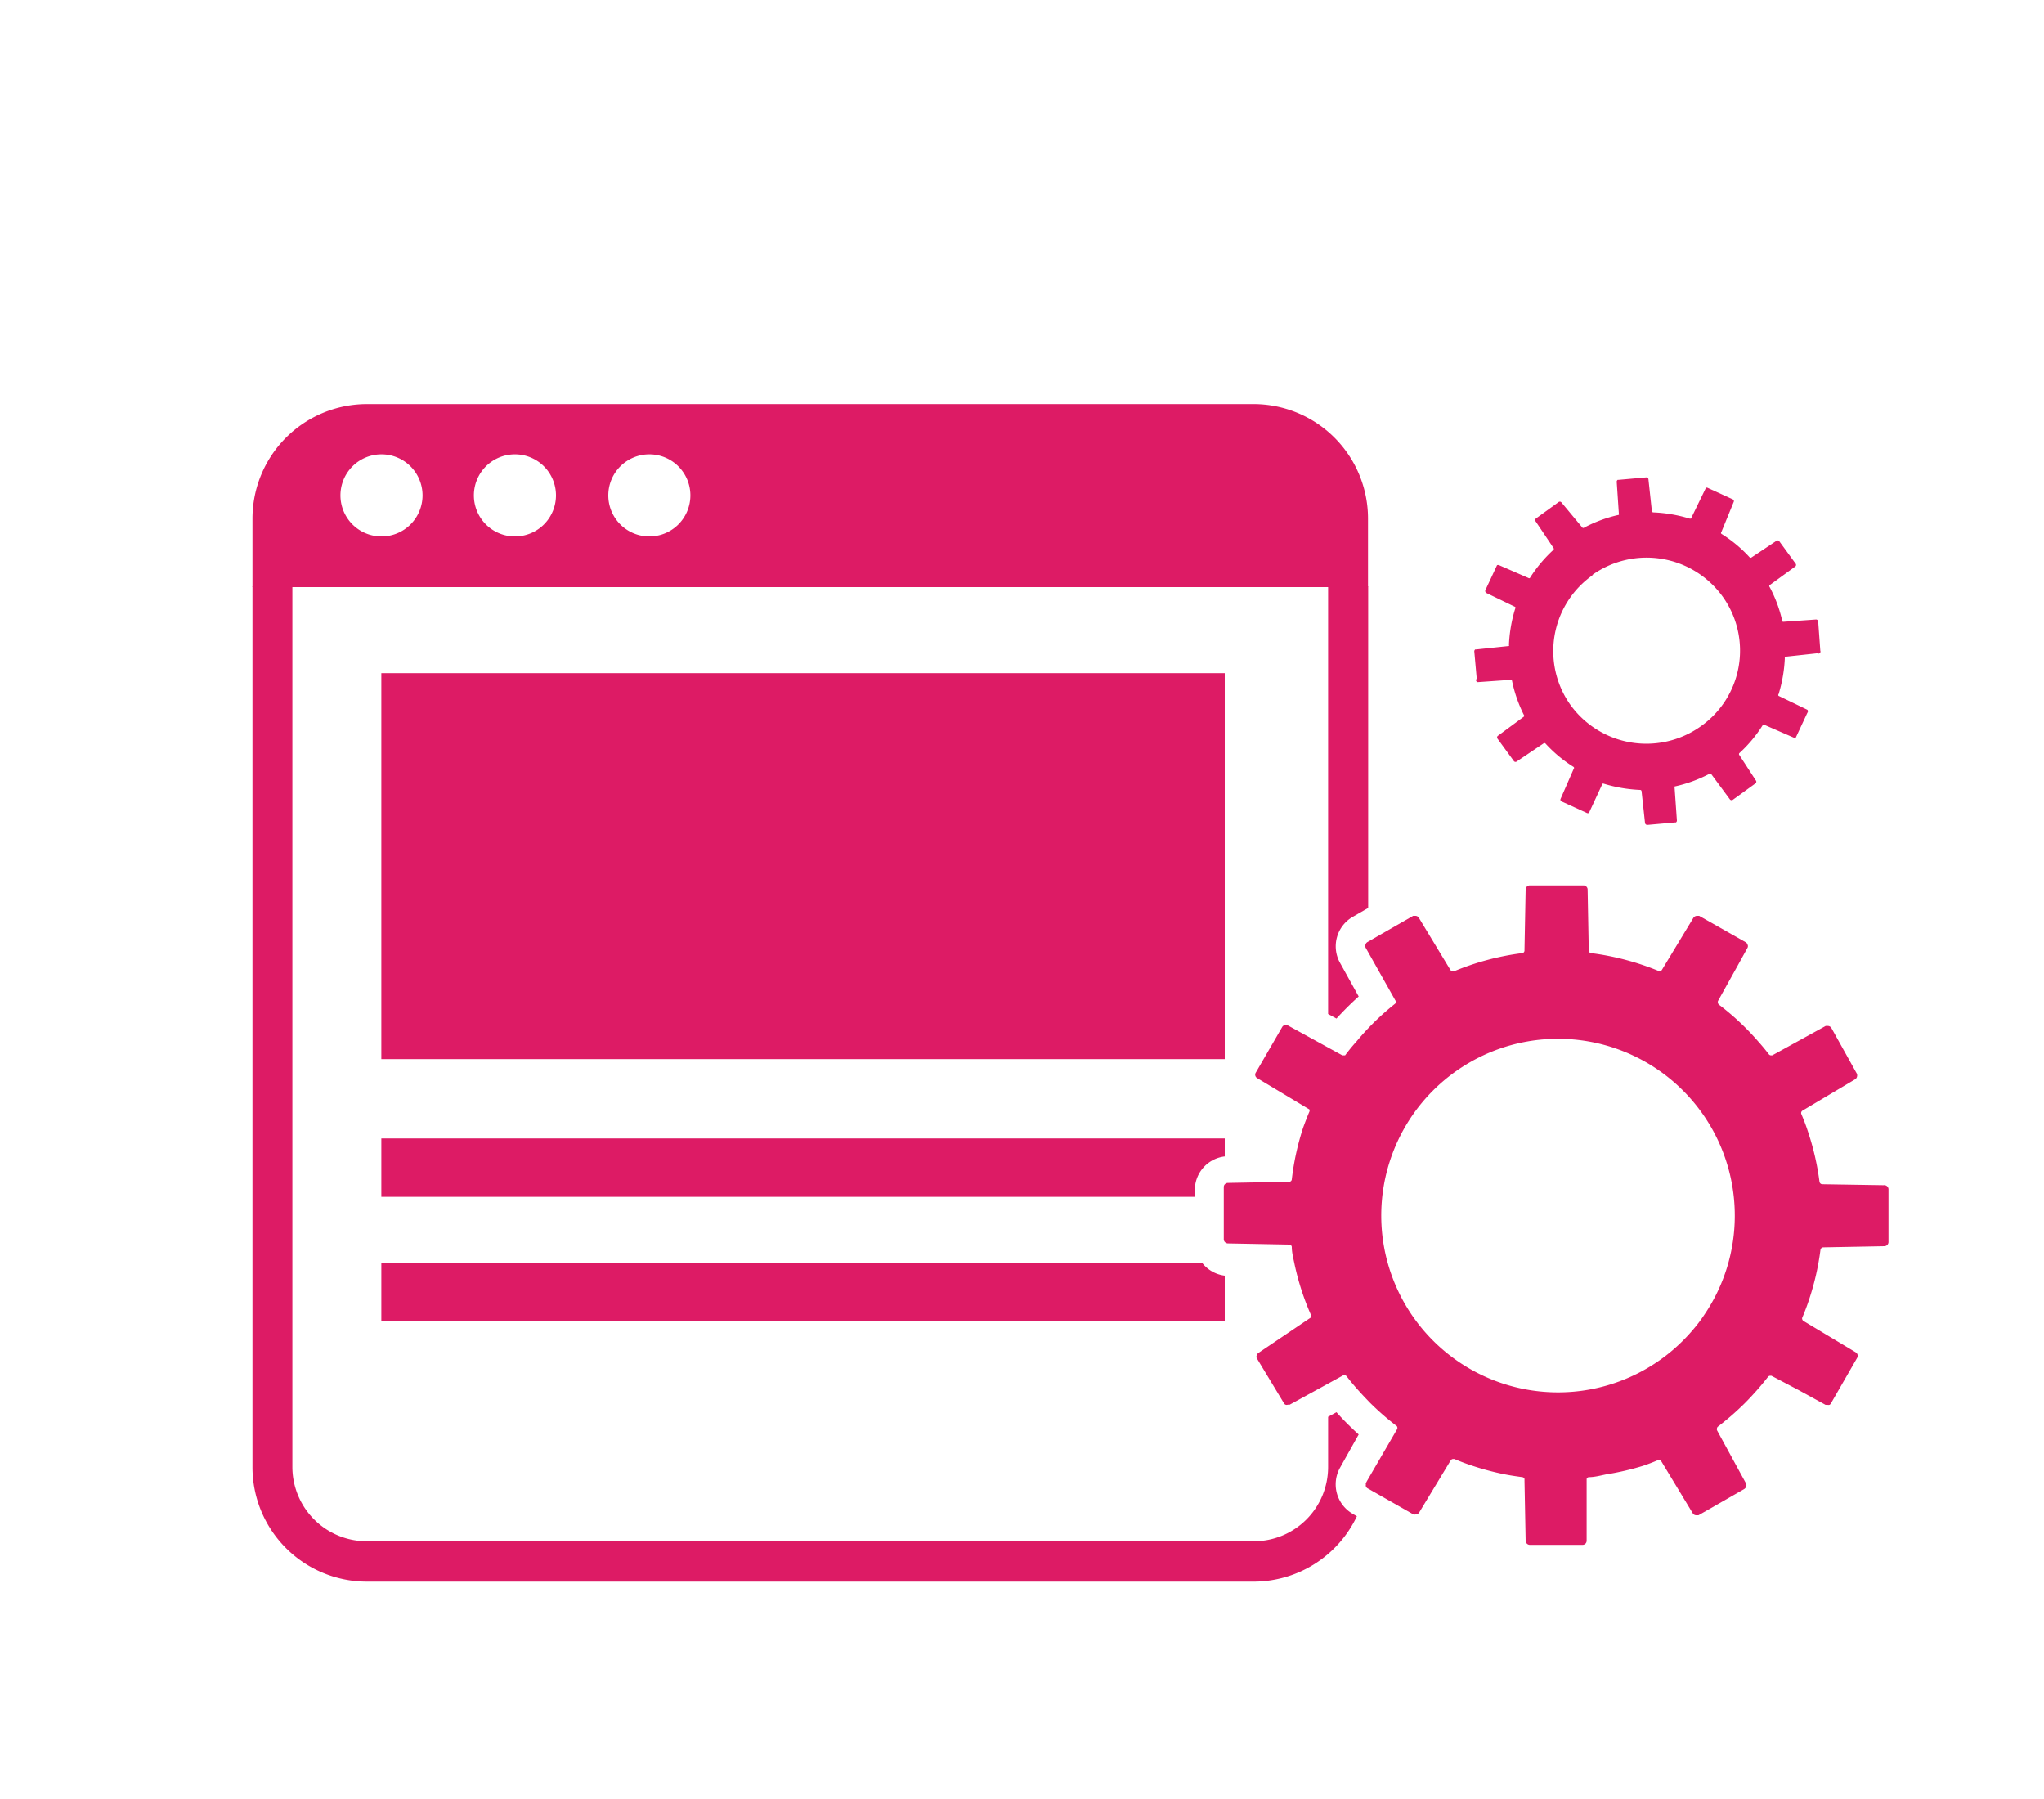
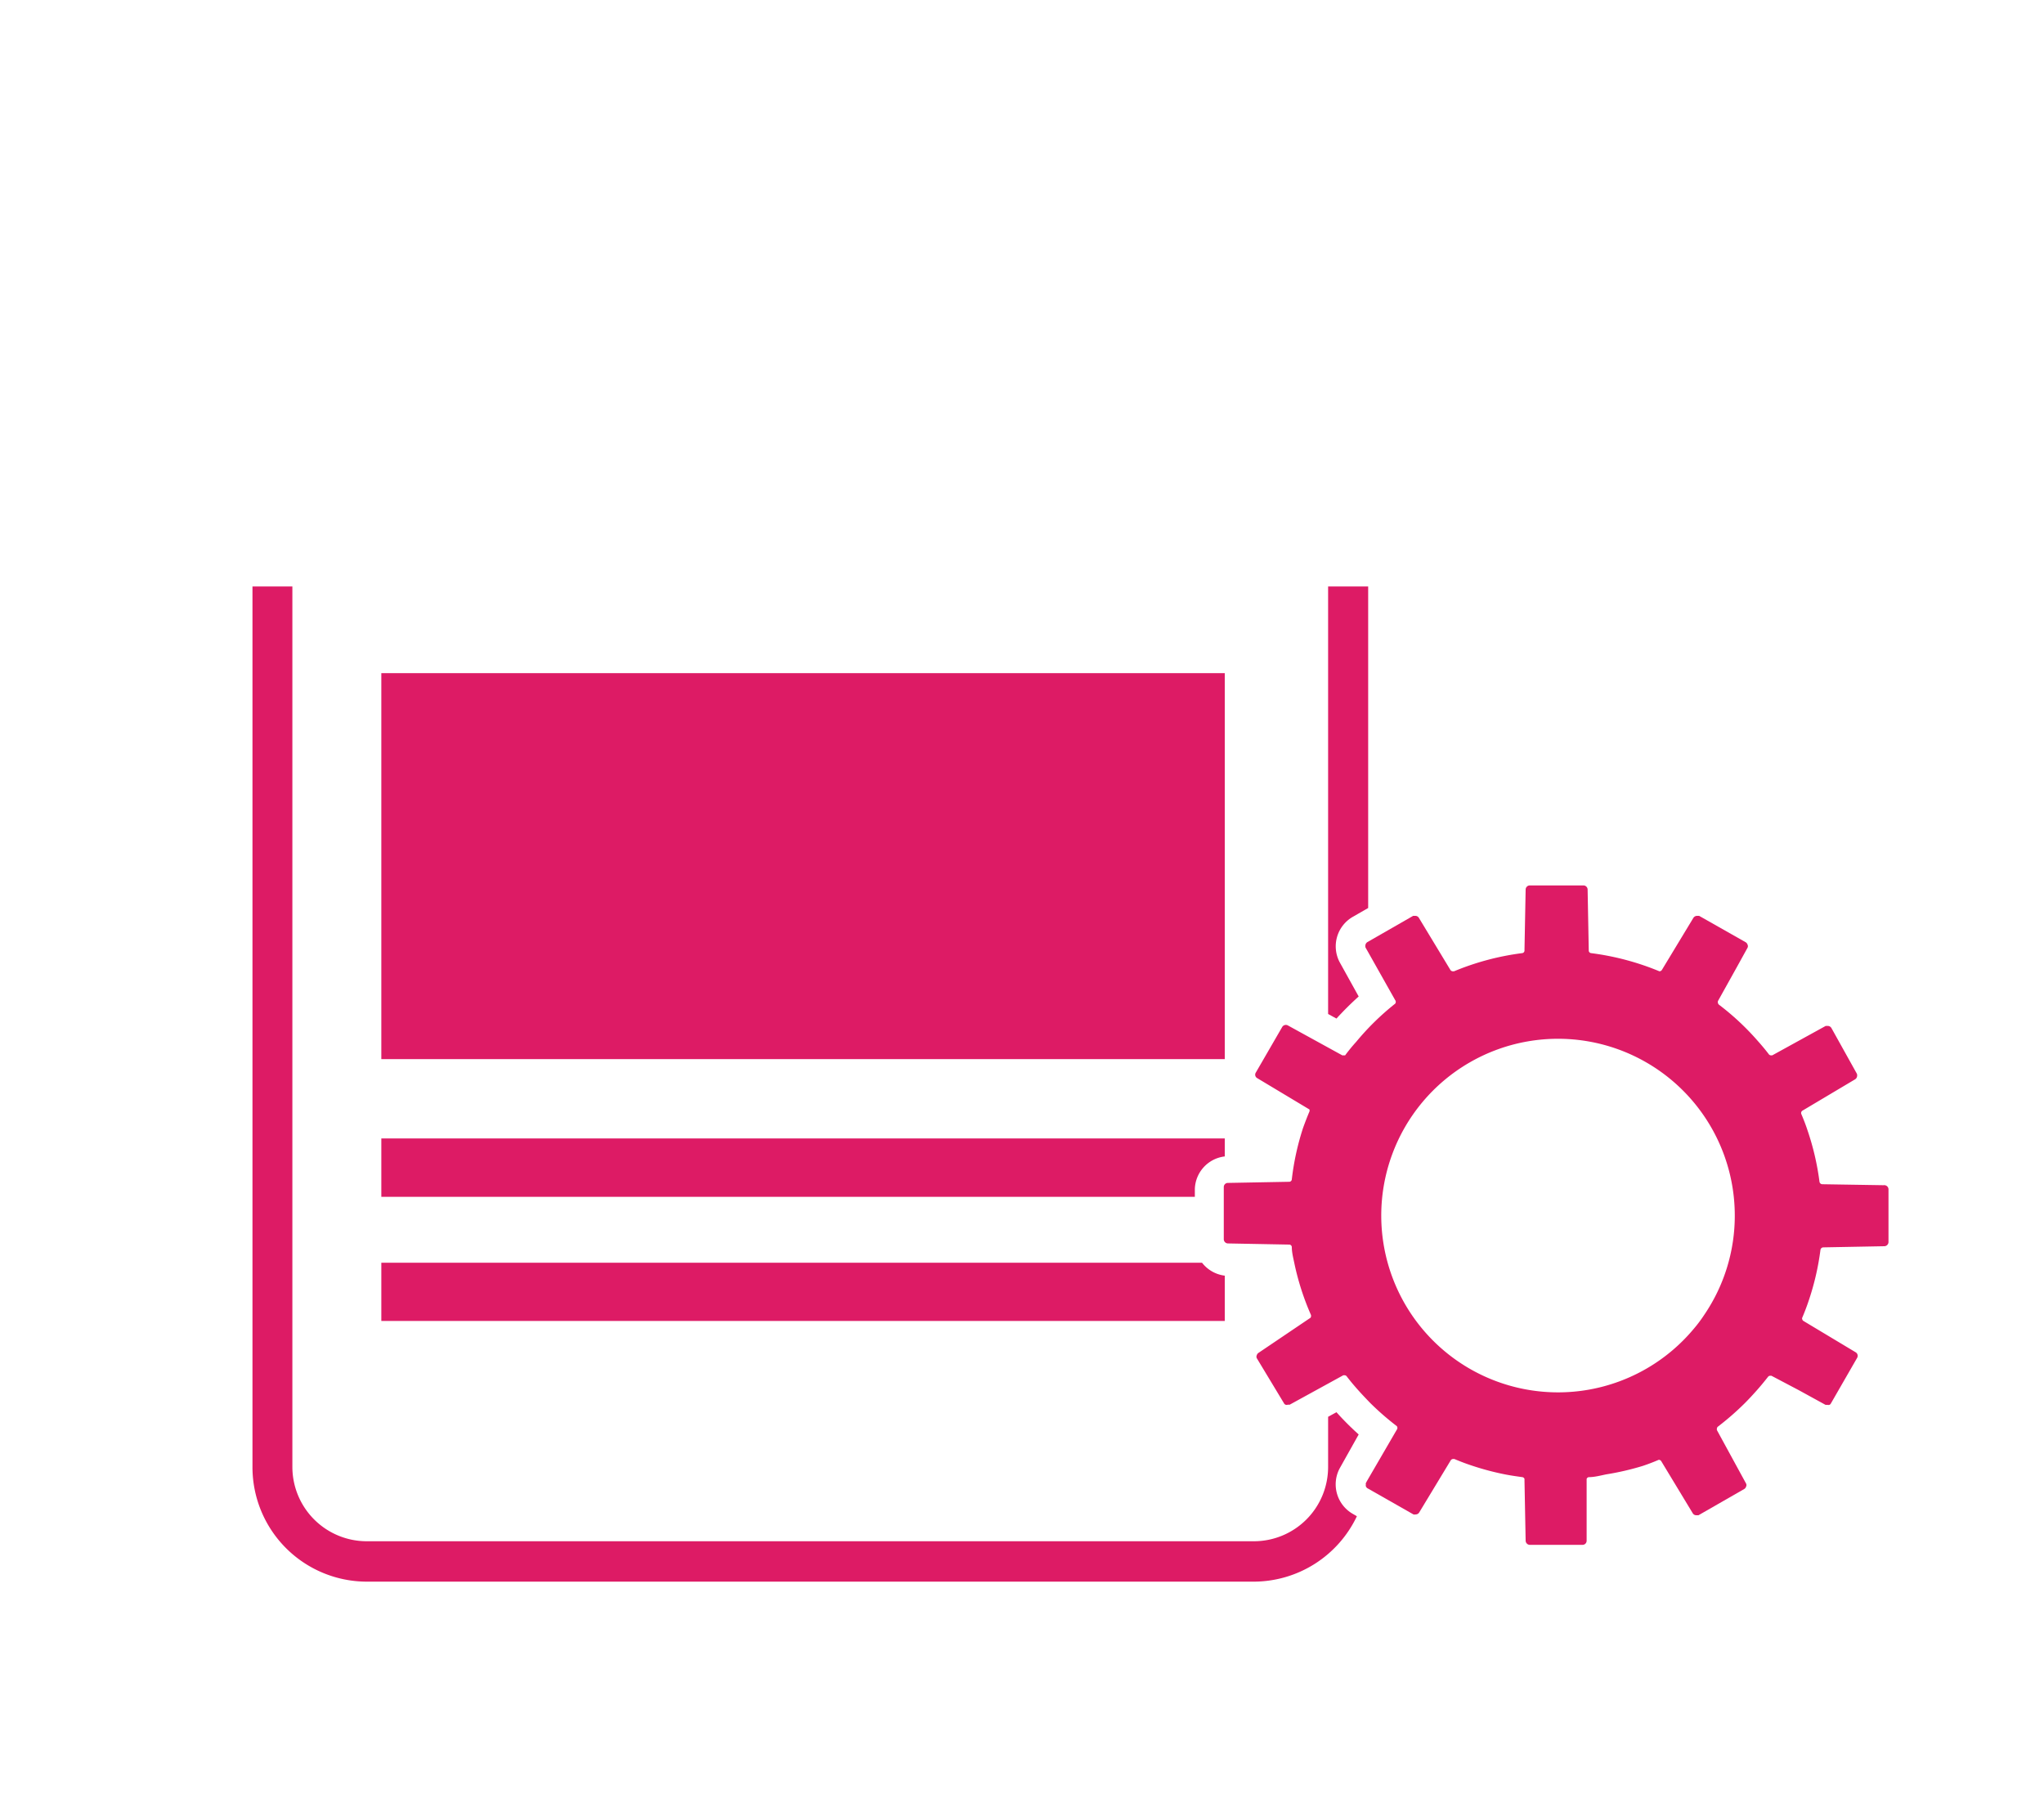
<svg xmlns="http://www.w3.org/2000/svg" viewBox="0 0 125 110">
  <defs>
    <style>.cls-1{fill:none;}.cls-2{fill:#dd1b65;}</style>
  </defs>
  <title>レイヤー 2</title>
  <g id="レイヤー_2" data-name="レイヤー 2">
    <g id="レイヤー_1-2" data-name="レイヤー 1">
      <g id="レイヤー_2-2" data-name="レイヤー 2">
        <g id="ADの事業">
          <rect class="cls-1" width="125" height="110" />
-           <path class="cls-2" d="M90.37,41.71l2-.14a.08.08,0,0,1,.1.07,8.47,8.47,0,0,0,.72,2.07.08.08,0,0,1,0,.11L91.59,45a.13.13,0,0,0,0,.18l1,1.37a.13.13,0,0,0,.18,0l1.62-1.09a.09.09,0,0,1,.12,0,8.23,8.23,0,0,0,1.73,1.44.08.08,0,0,1,0,.11l-.8,1.83a.12.12,0,0,0,.07.17l1.53.7a.15.15,0,0,0,.13,0v0L98,47.92h0a.11.11,0,0,1,.08,0,8.83,8.83,0,0,0,2.22.38.09.09,0,0,1,.09.08l.21,1.94a.14.14,0,0,0,.15.12l1.68-.15h.06a.14.14,0,0,0,.06-.12l-.14-2a.11.11,0,0,1,0-.08h0a8.41,8.41,0,0,0,2.12-.77.08.08,0,0,1,.11,0l1.16,1.57a.14.14,0,0,0,.19,0l1.38-1a.13.13,0,0,0,0-.18l-1-1.54a.09.09,0,0,1,0-.12,8.23,8.23,0,0,0,1.44-1.73h0a.08.08,0,0,1,.09,0l1.79.78a.15.15,0,0,0,.13,0v0l.71-1.52a.14.14,0,0,0,0-.18h0l-1.76-.85a.08.08,0,0,1,0-.11,8.75,8.75,0,0,0,.38-2.21.09.09,0,0,1,0-.07h0l1.94-.21h.06a.12.12,0,0,0,.17-.06.12.12,0,0,0,0-.1L111.19,38a.13.13,0,0,0-.14-.12h0l-2,.14A.1.1,0,0,1,109,38a8.23,8.23,0,0,0-.78-2.11.08.08,0,0,1,0-.11l1.58-1.15a.13.13,0,0,0,0-.18l-1-1.37a.13.13,0,0,0-.18,0l-1.5,1a.09.09,0,0,1-.12,0,8.23,8.23,0,0,0-1.73-1.44.08.08,0,0,1,0-.11l.75-1.83a.12.12,0,0,0-.06-.17h0l-1.53-.7a.15.15,0,0,0-.13,0v.05l-.89,1.83h-.08a8.83,8.83,0,0,0-2.22-.38.09.09,0,0,1-.09-.08l-.21-1.94a.13.13,0,0,0-.14-.12h0l-1.68.15h-.06a.14.14,0,0,0-.06.12L99,31.4a.11.11,0,0,1,0,.08h0a8.44,8.44,0,0,0-2.12.78.08.08,0,0,1-.11,0l-1.29-1.55a.13.13,0,0,0-.18,0l-1.38,1a.13.13,0,0,0,0,.18L95,33.5a.09.09,0,0,1,0,.12,8.49,8.49,0,0,0-1.44,1.72h0a.07.07,0,0,1-.09,0l-1.79-.78a.15.15,0,0,0-.13,0v0l-.71,1.52a.14.14,0,0,0,.06.18l1.76.85a.08.08,0,0,1,0,.11,8.75,8.75,0,0,0-.38,2.21.09.09,0,0,1,0,.07h0l-2,.21h-.06a.14.14,0,0,0-.06.12l.15,1.67A.12.12,0,0,0,90.37,41.71Zm7-6.55a5.73,5.73,0,0,1,8,1.35v0a5.66,5.66,0,0,1-1.36,7.9l0,0a5.73,5.73,0,0,1-8-1.35v0a5.68,5.68,0,0,1,1.4-7.9l0,0Z" />
          <path class="cls-2" d="M15.44,89.71a7,7,0,0,0,7,7H76.67a7,7,0,0,0,6.31-4l-.26-.15a2.08,2.08,0,0,1-.78-2.8l1.15-2.05a17.45,17.45,0,0,1-1.36-1.36l-.51.28v3.08a4.54,4.54,0,0,1-4.55,4.53H22.44a4.55,4.55,0,0,1-4.56-4.53V35.86H15.44Z" />
          <path class="cls-2" d="M81.22,62l.51.28c.43-.47.88-.92,1.36-1.35l-1.16-2.09a2.08,2.08,0,0,1,.8-2.78l.94-.54V35.86H81.22Z" />
-           <path class="cls-2" d="M76.67,24.71H22.44a7,7,0,0,0-7,7V35.9H83.66V31.71A7,7,0,0,0,76.67,24.71ZM23.32,32.8a2.51,2.51,0,1,1,2.52-2.51,2.51,2.51,0,0,1-2.52,2.51Zm8.19,0A2.51,2.51,0,1,1,34,30.29a2.51,2.51,0,0,1-2.52,2.51Zm8.19,0a2.51,2.51,0,1,1,2.52-2.51A2.51,2.51,0,0,1,39.7,32.8Z" />
          <rect class="cls-2" x="23.32" y="41.16" width="51.58" height="23.6" />
          <path class="cls-2" d="M23.32,69.61v3.57H73.07v-.47a2.07,2.07,0,0,1,1.83-2v-1.1Z" />
          <path class="cls-2" d="M23.32,80.77H74.9V78a2.08,2.08,0,0,1-1.39-.79H23.32Z" />
          <path class="cls-2" d="M115.19,72.47l-3.75-.06a.18.18,0,0,1-.17-.15,16.09,16.09,0,0,0-.73-3.14c-.11-.34-.24-.67-.38-1h0a.17.17,0,0,1,.07-.21h0L113.44,66a.26.26,0,0,0,.12-.15.31.31,0,0,0,0-.19L112,62.86a.26.26,0,0,0-.22-.13h-.13l-3.27,1.8h-.08a.17.17,0,0,1-.13-.07c-.22-.29-.45-.56-.69-.83a15.86,15.86,0,0,0-2.36-2.2.21.21,0,0,1-.06-.1.24.24,0,0,1,0-.12l1.17-2.1.64-1.16a.21.21,0,0,0,0-.19.26.26,0,0,0-.12-.15L103.91,56h-.13a.27.27,0,0,0-.22.12l-1.93,3.19a.18.18,0,0,1-.15.08h0a16.27,16.27,0,0,0-4.17-1.11.16.16,0,0,1-.15-.17l-.07-3.72a.25.25,0,0,0-.08-.18.24.24,0,0,0-.18-.07H93.56a.24.24,0,0,0-.18.07.25.25,0,0,0-.08.18l-.07,3.65v.07a.16.16,0,0,1-.15.17,16.19,16.19,0,0,0-4.16,1.11h-.07a.18.18,0,0,1-.15-.08l-1.93-3.19a.25.25,0,0,0-.22-.12h-.13l-2.79,1.6a.26.26,0,0,0-.12.15.31.31,0,0,0,0,.19l.12.21,1.69,3a.18.18,0,0,1,0,.22,15.89,15.89,0,0,0-2.38,2.33,10.7,10.7,0,0,0-.68.83h-.17l-3.33-1.83a.26.26,0,0,0-.35.1L76.8,65.58a.24.24,0,0,0,.08.34h0l3.2,1.92h0a.24.24,0,0,1,0,.12c-.14.33-.27.67-.39,1A16.09,16.09,0,0,0,79,72.11a.16.16,0,0,1-.17.15l-3.74.07a.25.25,0,0,0-.25.25v3.2a.26.26,0,0,0,.25.25l3.74.07a.16.16,0,0,1,.17.15c0,.35.1.71.17,1.06a16,16,0,0,0,1,3.09.24.24,0,0,1,0,.12.14.14,0,0,1-.08.09l-3.11,2.1a.26.26,0,0,0-.12.15.21.21,0,0,0,0,.19l1.66,2.75a.18.18,0,0,0,.23.09h.12l1.64-.9,1.64-.9h.08a.17.17,0,0,1,.13.07c.22.29.45.56.69.83s.49.53.74.79a16.91,16.91,0,0,0,1.63,1.42.18.18,0,0,1,0,.22L83.6,90.55l-.07.13a.17.17,0,0,0,0,.1.17.17,0,0,0,0,.1h0a.28.28,0,0,0,.08.11l2.83,1.61a.29.29,0,0,0,.13,0,.25.25,0,0,0,.22-.12l1.93-3.19a.18.18,0,0,1,.15-.08h.07c.33.14.67.27,1,.38a16.5,16.5,0,0,0,2.09.56c.35.07.71.12,1.07.17a.16.16,0,0,1,.13.11v.13l.07,3.65a.26.26,0,0,0,.26.25h3.22a.25.25,0,0,0,.25-.25V90.43a.16.16,0,0,1,.13-.11c.36,0,.72-.1,1.07-.17a16.48,16.48,0,0,0,2.21-.51c.34-.11.67-.24,1-.38h0a.18.18,0,0,1,.15.08l1.93,3.19a.25.25,0,0,0,.22.12h.13l2.79-1.6a.26.26,0,0,0,.12-.15.21.21,0,0,0,0-.19l-.47-.86L105,87.45a.24.24,0,0,1,0-.12.17.17,0,0,1,.06-.1,16.91,16.91,0,0,0,1.63-1.42c.25-.25.5-.52.74-.79s.47-.55.69-.83h0a.17.17,0,0,1,.13-.07h.08L110,85l1.64.9h.12a.24.24,0,0,0,.12,0,.2.2,0,0,0,.09-.09l.8-1.39.8-1.39a.25.25,0,0,0-.08-.34l-3.2-1.92a.16.16,0,0,1-.07-.09.13.13,0,0,1,0-.12c.14-.33.27-.67.38-1a16.09,16.09,0,0,0,.73-3.14.18.18,0,0,1,.17-.15l3.74-.07a.26.26,0,0,0,.25-.25V72.71A.26.26,0,0,0,115.19,72.47Zm-9.1,1.86a10.76,10.76,0,0,1-1.87,6.07,8.36,8.36,0,0,1-.63.84,10.81,10.81,0,1,1,2.5-6.91Z" />
        </g>
      </g>
    </g>
  </g>
</svg>